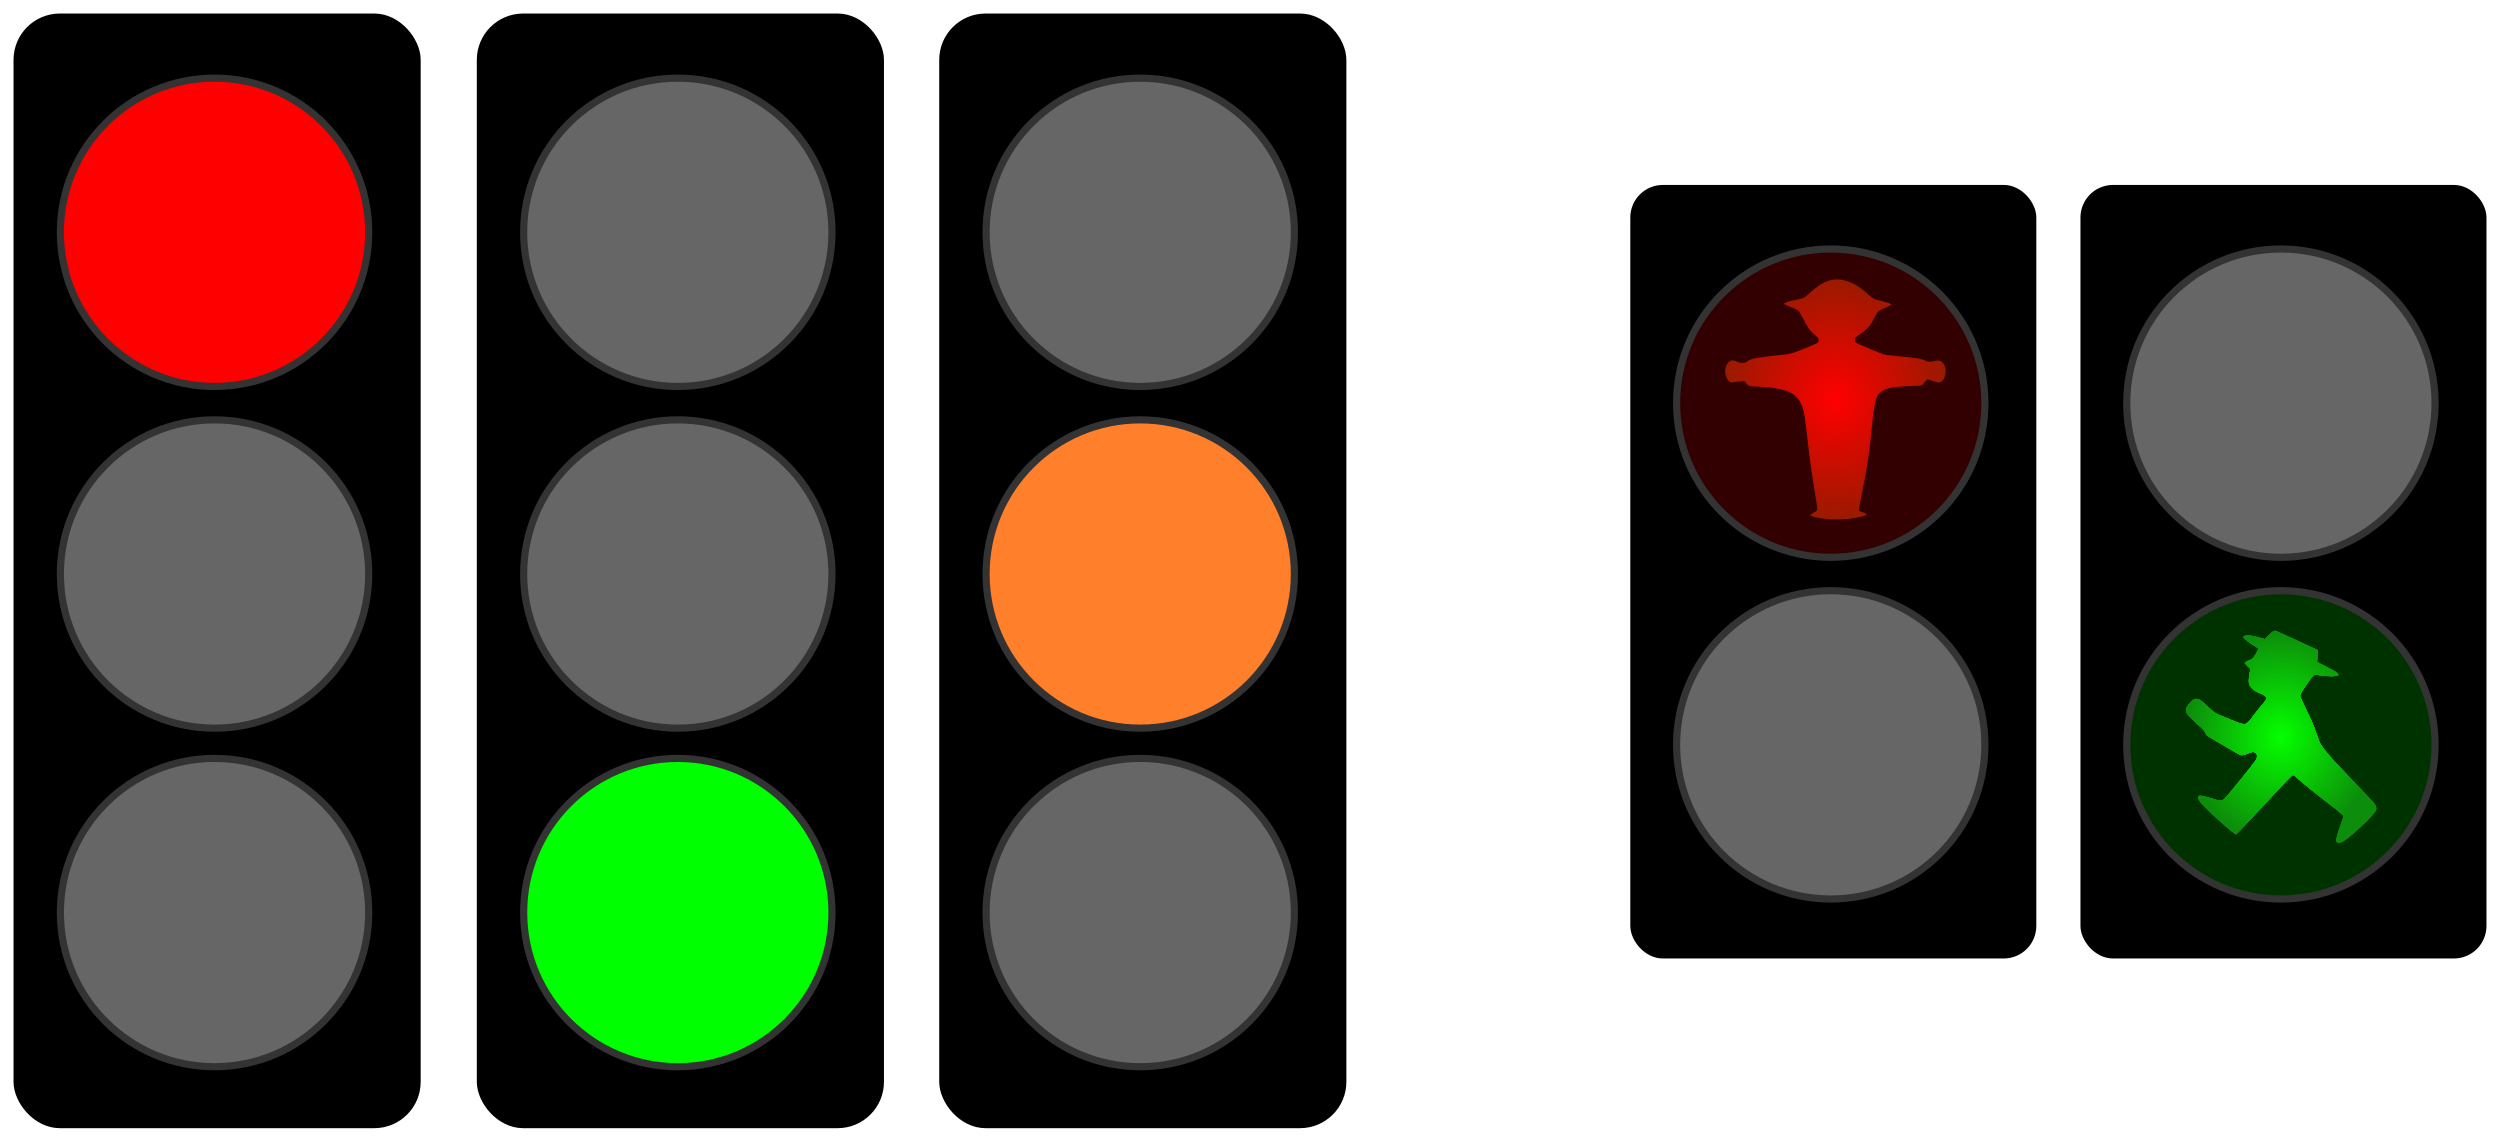
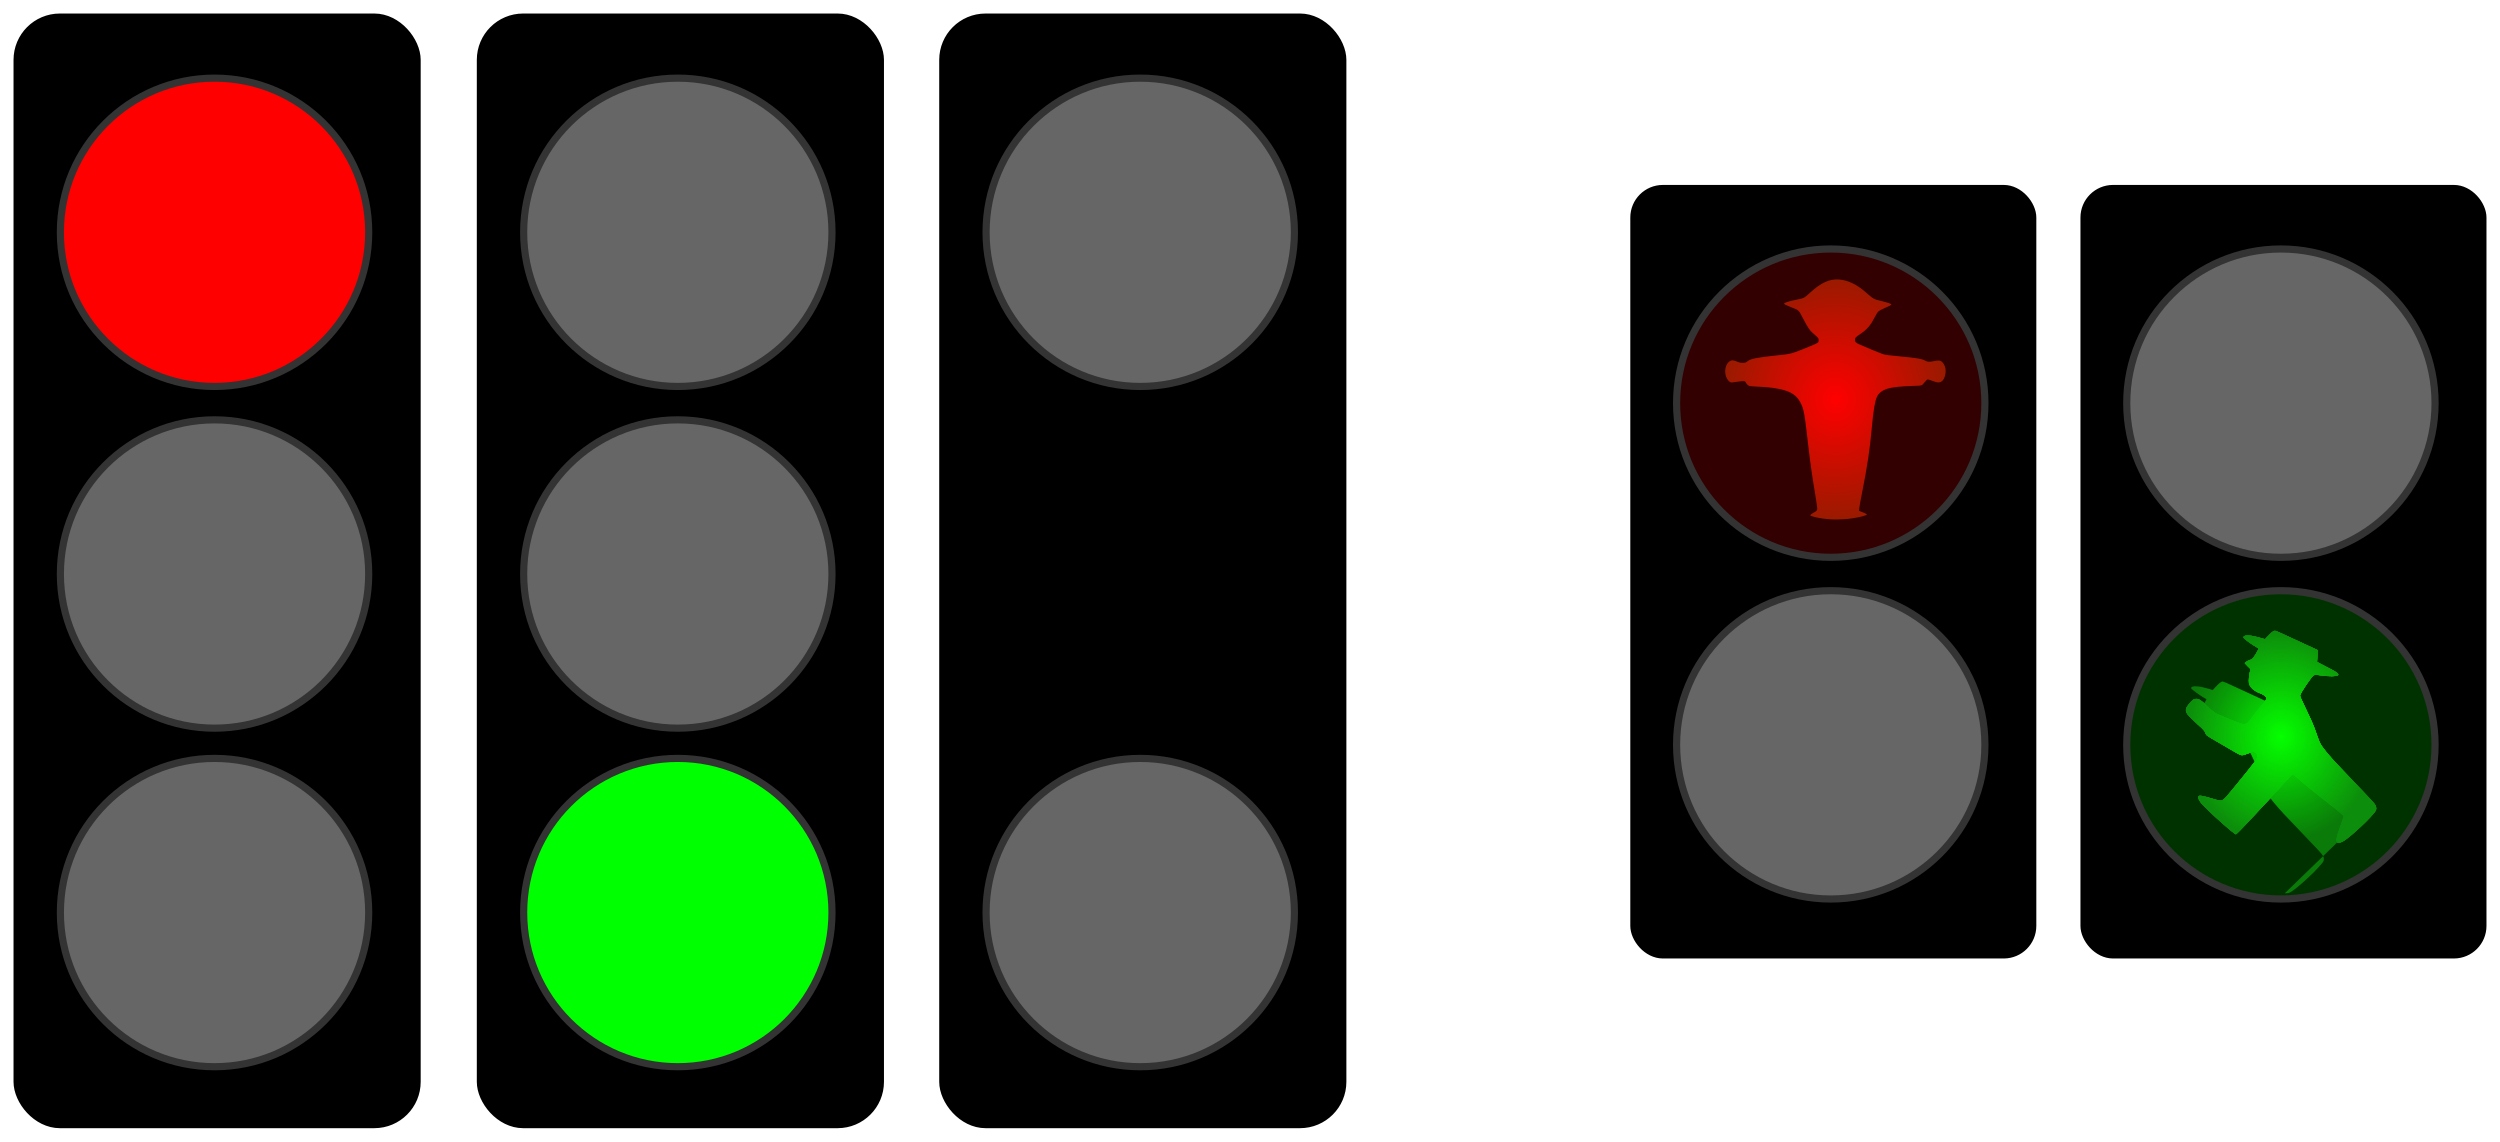
<svg xmlns="http://www.w3.org/2000/svg" xmlns:ns1="http://sodipodi.sourceforge.net/DTD/sodipodi-0.dtd" xmlns:ns2="http://www.inkscape.org/namespaces/inkscape" xmlns:xlink="http://www.w3.org/1999/xlink" width="184.837mm" height="84.412mm" viewBox="0 0 184.837 84.412" version="1.1" id="svg8" ns1:docname="traffic_lights.svg" ns2:version="0.92.4 (unknown)">
  <title id="title10">SVG Picture created by weigu.lu</title>
  <defs id="defs2">
    <radialGradient xlink:href="#linearGradient3528" r="340.963" ns2:collect="always" id="radialGradient3548" gradientUnits="userSpaceOnUse" gradientTransform="matrix(1,0,0,1.113,0,-39.613)" fy="350.824" fx="298.125" cy="350.824" cx="298.125" />
    <radialGradient xlink:href="#linearGradient3528" r="340.963" ns2:collect="always" id="radialGradient3546" gradientUnits="userSpaceOnUse" gradientTransform="matrix(1,0,0,1.113,0,-39.613)" fy="350.824" fx="298.125" cy="350.824" cx="298.125" />
    <radialGradient xlink:href="#linearGradient3528" r="340.963" ns2:collect="always" id="radialGradient3544" gradientUnits="userSpaceOnUse" gradientTransform="matrix(1,0,0,1.113,0,-39.613)" fy="350.824" fx="298.125" cy="350.824" cx="298.125" />
    <radialGradient xlink:href="#linearGradient3528" r="340.963" ns2:collect="always" id="radialGradient3542" gradientUnits="userSpaceOnUse" gradientTransform="matrix(1,0,0,1.113,0,-39.613)" fy="350.824" fx="298.125" cy="350.824" cx="298.125" />
    <radialGradient xlink:href="#linearGradient3528" r="340.963" ns2:collect="always" id="radialGradient3540" gradientUnits="userSpaceOnUse" gradientTransform="matrix(1,0,0,1.113,0,-39.613)" fy="350.824" fx="298.125" cy="350.824" cx="298.125" />
    <radialGradient xlink:href="#linearGradient3528" r="340.963" ns2:collect="always" id="radialGradient3538" gradientUnits="userSpaceOnUse" gradientTransform="matrix(1,0,0,1.113,0,-39.613)" fy="350.824" fx="298.125" cy="350.824" cx="298.125" />
    <radialGradient xlink:href="#linearGradient3528" r="340.963" ns2:collect="always" id="radialGradient3536" gradientUnits="userSpaceOnUse" gradientTransform="matrix(1,0,0,1.113,0,-39.613)" fy="350.824" fx="298.125" cy="350.824" cx="298.125" />
    <radialGradient xlink:href="#linearGradient3528" r="340.963" ns2:collect="always" id="radialGradient3534" gradientUnits="userSpaceOnUse" gradientTransform="matrix(1,0,0,1.113,0,-39.613)" fy="350.824" fx="298.125" cy="350.824" cx="298.125" />
    <radialGradient xlink:href="#linearGradient3528" r="340.963" ns2:collect="always" id="radialGradient3526" gradientUnits="userSpaceOnUse" gradientTransform="matrix(1,0,0,1.113,0,-39.613)" fy="350.824" fx="298.125" cy="350.824" cx="298.125" />
    <linearGradient id="linearGradient3528">
      <stop style="stop-color:#05ff00;stop-opacity:1;" offset="0" id="stop3530" />
      <stop style="stop-color:#0d8d0b;stop-opacity:0.793;" offset="1" id="stop3532" />
    </linearGradient>
    <linearGradient id="linearGradient2070">
      <stop style="stop-color:#ff0000;stop-opacity:1;" offset="0" id="stop2072" />
      <stop style="stop-color:#9a1a00;stop-opacity:1;" offset="1" id="stop2074" />
    </linearGradient>
    <radialGradient ns2:collect="always" xlink:href="#linearGradient2070" id="radialGradient1017" cx="244.496" cy="270.514" fx="244.496" fy="270.514" r="131.452" gradientTransform="matrix(1,0,0,1.089,0,-24.037)" gradientUnits="userSpaceOnUse" />
    <radialGradient ns2:collect="always" xlink:href="#linearGradient2070" id="radialGradient1033" gradientUnits="userSpaceOnUse" gradientTransform="matrix(1,0,0,1.089,0,-24.037)" cx="244.496" cy="270.514" fx="244.496" fy="270.514" r="131.452" />
  </defs>
  <ns1:namedview id="base" pagecolor="#ffffff" bordercolor="#666666" borderopacity="1.0" ns2:pageopacity="0.0" ns2:pageshadow="2" ns2:zoom="1.2071058" ns2:cx="4.8858497" ns2:cy="-242.98766" ns2:document-units="mm" ns2:current-layer="layer1" showgrid="true" fit-margin-top="1" fit-margin-left="1" fit-margin-right="1" fit-margin-bottom="1" ns2:window-width="2880" ns2:window-height="1620" ns2:window-x="944" ns2:window-y="425" ns2:window-maximized="0">
    <ns2:grid type="xygrid" id="grid840" originx="-56.251" originy="-171.021" />
  </ns1:namedview>
  <g ns2:label="Layer 1" ns2:groupmode="layer" id="layer1" transform="translate(-56.251,-41.567)">
    <rect style="opacity:1;fill:#000000;fill-opacity:1;fill-rule:evenodd;stroke:#000000;stroke-width:0.5;stroke-linecap:round;stroke-linejoin:miter;stroke-miterlimit:4;stroke-dasharray:none;stroke-dashoffset:0;stroke-opacity:1;paint-order:fill markers stroke" id="rect818" width="29.603" height="81.912" x="57.501" y="42.817" ry="3.177" />
    <circle style="opacity:1;fill:#ff0000;fill-opacity:1;fill-rule:evenodd;stroke:#333333;stroke-width:0.529;stroke-linecap:round;stroke-linejoin:miter;stroke-miterlimit:4;stroke-dasharray:none;stroke-dashoffset:0;stroke-opacity:1;paint-order:fill markers stroke" id="path816" cx="72.113" cy="58.742" r="11.398" />
    <circle r="11.398" cy="84.006" cx="72.113" id="circle820" style="opacity:1;fill:#666666;fill-opacity:1;fill-rule:evenodd;stroke:#333333;stroke-width:0.529;stroke-linecap:round;stroke-linejoin:miter;stroke-miterlimit:4;stroke-dasharray:none;stroke-dashoffset:0;stroke-opacity:1;paint-order:fill markers stroke" />
    <circle style="opacity:1;fill:#666666;fill-opacity:1;fill-rule:evenodd;stroke:#333333;stroke-width:0.529;stroke-linecap:round;stroke-linejoin:miter;stroke-miterlimit:4;stroke-dasharray:none;stroke-dashoffset:0;stroke-opacity:1;paint-order:fill markers stroke" id="circle822" cx="72.113" cy="109.037" r="11.398" />
    <rect ry="3.177" y="42.817" x="91.754" height="81.912" width="29.603" id="rect824" style="opacity:1;fill:#000000;fill-opacity:1;fill-rule:evenodd;stroke:#000000;stroke-width:0.5;stroke-linecap:round;stroke-linejoin:miter;stroke-miterlimit:4;stroke-dasharray:none;stroke-dashoffset:0;stroke-opacity:1;paint-order:fill markers stroke" />
    <circle r="11.398" cy="58.742" cx="106.366" id="circle826" style="opacity:1;fill:#666666;fill-opacity:1;fill-rule:evenodd;stroke:#333333;stroke-width:0.529;stroke-linecap:round;stroke-linejoin:miter;stroke-miterlimit:4;stroke-dasharray:none;stroke-dashoffset:0;stroke-opacity:1;paint-order:fill markers stroke" />
    <circle style="opacity:1;fill:#666666;fill-opacity:1;fill-rule:evenodd;stroke:#333333;stroke-width:0.529;stroke-linecap:round;stroke-linejoin:miter;stroke-miterlimit:4;stroke-dasharray:none;stroke-dashoffset:0;stroke-opacity:1;paint-order:fill markers stroke" id="circle828" cx="106.366" cy="84.006" r="11.398" />
    <circle r="11.398" cy="109.037" cx="106.366" id="circle830" style="opacity:1;fill:#00ff00;fill-opacity:1;fill-rule:evenodd;stroke:#333333;stroke-width:0.529;stroke-linecap:round;stroke-linejoin:miter;stroke-miterlimit:4;stroke-dasharray:none;stroke-dashoffset:0;stroke-opacity:1;paint-order:fill markers stroke" />
    <rect style="opacity:1;fill:#000000;fill-opacity:1;fill-rule:evenodd;stroke:#000000;stroke-width:0.5;stroke-linecap:round;stroke-linejoin:miter;stroke-miterlimit:4;stroke-dasharray:none;stroke-dashoffset:0;stroke-opacity:1;paint-order:fill markers stroke" id="rect832" width="29.603" height="81.912" x="125.942" y="42.817" ry="3.177" />
    <circle style="opacity:1;fill:#666666;fill-opacity:1;fill-rule:evenodd;stroke:#333333;stroke-width:0.529;stroke-linecap:round;stroke-linejoin:miter;stroke-miterlimit:4;stroke-dasharray:none;stroke-dashoffset:0;stroke-opacity:1;paint-order:fill markers stroke" id="circle834" cx="140.554" cy="58.742" r="11.398" />
-     <circle r="11.398" cy="84.006" cx="140.554" id="circle836" style="opacity:1;fill:#ff7f2a;fill-opacity:1;fill-rule:evenodd;stroke:#333333;stroke-width:0.529;stroke-linecap:round;stroke-linejoin:miter;stroke-miterlimit:4;stroke-dasharray:none;stroke-dashoffset:0;stroke-opacity:1;paint-order:fill markers stroke" />
    <circle style="opacity:1;fill:#666666;fill-opacity:1;fill-rule:evenodd;stroke:#333333;stroke-width:0.529;stroke-linecap:round;stroke-linejoin:miter;stroke-miterlimit:4;stroke-dasharray:none;stroke-dashoffset:0;stroke-opacity:1;paint-order:fill markers stroke" id="circle838" cx="140.554" cy="109.037" r="11.398" />
    <rect ry="2.202" y="55.448" x="176.995" height="56.777" width="29.603" id="rect989" style="opacity:1;fill:#000000;fill-opacity:1;fill-rule:evenodd;stroke:#000000;stroke-width:0.416;stroke-linecap:round;stroke-linejoin:miter;stroke-miterlimit:4;stroke-dasharray:none;stroke-dashoffset:0;stroke-opacity:1;paint-order:fill markers stroke" />
    <circle r="11.398" cy="71.374" cx="191.607" id="circle991" style="opacity:1;fill:#320000;fill-opacity:1;fill-rule:evenodd;stroke:#333333;stroke-width:0.529;stroke-linecap:round;stroke-linejoin:miter;stroke-miterlimit:4;stroke-dasharray:none;stroke-dashoffset:0;stroke-opacity:1;paint-order:fill markers stroke" />
    <circle style="opacity:1;fill:#666666;fill-opacity:1;fill-rule:evenodd;stroke:#333333;stroke-width:0.529;stroke-linecap:round;stroke-linejoin:miter;stroke-miterlimit:4;stroke-dasharray:none;stroke-dashoffset:0;stroke-opacity:1;paint-order:fill markers stroke" id="circle993" cx="191.607" cy="96.637" r="11.398" />
    <g id="g1369" ns2:label="Layer 1" transform="matrix(0.062,0,0,0.062,176.794,54.327)" style="opacity:1;fill:url(#radialGradient1017);fill-opacity:1">
      <path ns2:connector-curvature="0" d="m 237.085,413.4 c -8.787,-0.674 -18.559,-2.491 -21.456,-3.989 l -1.316,-0.681 0.919,-0.979 c 0.506,-0.538 2.061,-1.587 3.456,-2.331 3.663,-1.952 4.112,-2.516 4.112,-5.158 0,-1.227 -1.229,-9.558 -2.73,-18.513 -3.465,-20.666 -5.598,-35.65 -7.751,-54.46 -4.785,-41.8 -5.368,-45.009 -9.676,-53.29 -3.458,-6.646 -8.846,-11.057 -16.808,-13.76 -8.381,-2.845 -19.552,-4.466 -34.458,-5.001 -4.044,-0.145 -8.156,-0.464 -9.138,-0.709 -1.845,-0.46 -3.436,-1.942 -4.812,-4.484 -0.685,-1.266 -0.828,-1.322 -3.345,-1.322 -1.446,0 -5.102,0.406 -8.124,0.902 -5.264,0.864 -5.559,0.871 -7.026,0.175 -0.919,-0.436 -2.12,-1.595 -3.003,-2.897 -5.411,-7.979 -2.837,-20.783 4.607,-22.918 1.405,-0.403 3.72,0.146 7.524,1.785 1.935,0.834 3.235,1.089 5.594,1.096 3.242,0.011 4.009,-0.247 6.379,-2.142 3.461,-2.767 11.059,-4.25 34.241,-6.685 18.25,-1.917 16.73,-1.502 39.913,-10.91 4.621,-1.876 8.828,-3.81 9.348,-4.298 0.735,-0.691 0.945,-1.354 0.945,-2.983 0,-1.999 -0.111,-2.202 -2.423,-4.443 -1.333,-1.292 -3.627,-3.375 -5.1,-4.63 -3.304,-2.816 -5.538,-6.319 -11.156,-16.984 -5.618,-10.666 -4.558,-9.42 -14.407,-13.35 -6.209,-2.478 -8.088,-3.44 -8.088,-4.144 0,-1.14 5.665,-2.942 15.043,-4.786 8.441,-1.659 8.943,-1.92 15.837,-8.236 13.155,-12.052 23.09,-16.599 34.528,-15.804 10.834,0.753 21.643,6.196 31.643,14.992 10.001,8.796 9.89,8.481 18.955,10.65 6.496,1.554 10.717,2.937 11.655,3.818 0.473,0.444 0.258,0.719 -1.26,1.607 -1.007,0.589 -4.148,2.057 -6.98,3.262 -2.832,1.205 -5.873,2.81 -6.757,3.567 -1.11,0.95 -2.472,3.055 -4.397,6.794 -5.125,9.957 -9.224,14.796 -16.885,19.933 -6.179,4.143 -6.935,4.972 -6.935,7.61 0,1.957 1.32,3.378 4.451,4.793 7.664,3.463 26.096,11.105 28.529,11.828 3.936,1.169 6.365,1.503 20.166,2.777 20.411,1.884 27.498,3.075 30.67,5.151 2.153,1.409 5.079,1.667 9.106,0.802 7.012,-1.506 8.895,-1.328 11.29,1.066 3.969,3.969 5.07,10.675 2.848,17.352 -1.061,3.188 -2.448,5.02 -4.652,6.145 -2.293,1.17 -4.306,0.916 -10.161,-1.284 -2.505,-0.941 -4.953,-1.707 -5.442,-1.702 -0.597,0.006 -1.853,1.173 -3.829,3.56 -3.436,4.149 -2.39,3.837 -14.075,4.202 -14.474,0.452 -25.356,1.662 -30.493,3.389 -5.903,1.985 -10.067,5.248 -12.04,9.434 -2.549,5.406 -4.37,16.207 -6.198,36.754 -2.295,25.79 -5.42,46.702 -11.585,77.501 -1.733,8.658 -3.267,17.116 -3.409,18.798 l -0.258,3.056 1.847,0.781 c 1.016,0.43 2.742,1.107 3.836,1.506 1.094,0.399 2.408,1.064 2.92,1.479 l 0.931,0.754 -1.293,0.669 c -3.034,1.569 -13.786,3.679 -21.352,4.447 -7.566,0.768 -17.06,0.853 -22.477,0.438 z" id="path1371" ns1:nodetypes="ccccssssssssssssssssssssssszssssszsssssssssssssssssssssssscccsccccc" style="fill:url(#radialGradient1033);fill-opacity:1" />
    </g>
    <rect style="opacity:1;fill:#000000;fill-opacity:1;fill-rule:evenodd;stroke:#000000;stroke-width:0.416;stroke-linecap:round;stroke-linejoin:miter;stroke-miterlimit:4;stroke-dasharray:none;stroke-dashoffset:0;stroke-opacity:1;paint-order:fill markers stroke" id="rect1019" width="29.603" height="56.777" x="210.277" y="55.448" ry="2.202" />
    <circle style="opacity:1;fill:#666666;fill-opacity:1;fill-rule:evenodd;stroke:#333333;stroke-width:0.529;stroke-linecap:round;stroke-linejoin:miter;stroke-miterlimit:4;stroke-dasharray:none;stroke-dashoffset:0;stroke-opacity:1;paint-order:fill markers stroke" id="circle1021" cx="224.889" cy="71.374" r="11.398" />
    <circle r="11.398" cy="96.637" cx="224.889" id="circle1023" style="opacity:1;fill:#003200;fill-opacity:1;fill-rule:evenodd;stroke:#333333;stroke-width:0.529;stroke-linecap:round;stroke-linejoin:miter;stroke-miterlimit:4;stroke-dasharray:none;stroke-dashoffset:0;stroke-opacity:1;paint-order:fill markers stroke" />
    <g id="g1344" ns2:label="Layer 1" transform="matrix(0.077,0,0,0.077,214.55,85.308)">
      <g id="g1316" style="fill:url(#radialGradient3526);fill-opacity:1" transform="matrix(0.268,0,0,0.268,54.528,45.269)">
        <path ns2:connector-curvature="0" d="m 498.917,728.994 c -2.633,-2.633 -3.006,-7.046 -1.341,-15.835 2.149,-11.341 7.08,-27.032 14.927,-47.504 3.628,-9.464 7.357,-20.239 8.288,-23.943 l 1.692,-6.735 -7.786,-7.345 c -9.042,-8.53 -27.108,-23.088 -58.054,-46.784 -39.098,-29.937 -74.73,-58.916 -98.274,-79.925 -12.619,-11.261 -16.677,-13.924 -19.176,-12.586 -3.613,1.934 -30.455,29.769 -70.42,73.027 -77.104,83.456 -123.993,132.986 -129.829,137.142 l -2.895,2.062 -3.755,-2.485 C 112.583,685.037 34.604,614.501 14.51,591.539 7.079,583.048 1.143,572.906 1.143,568.702 c 0,-1.287 0.956,-3.297 2.125,-4.466 1.872,-1.872 2.856,-2.05 8.25,-1.496 7.062,0.726 25.764,5.535 46.625,11.99 22.454,6.947 24.988,7.061 33.384,1.5 5.714,-3.785 13.966,-13.266 51.236,-58.869 65.521,-80.17 69.38,-85.526 69.38,-96.292 0,-7.478 -1.88,-10.988 -7.288,-13.606 -5.681,-2.75 -9.18,-2.652 -17.416,0.489 -21.046,8.027 -25.87,9.49 -29.965,9.084 -6.043,-0.598 -14.291,-4.77 -39.458,-19.959 C 105.71,389.653 83.943,376.938 69.643,368.822 33.034,348.047 29.055,345.162 27.621,338.362 c -1.406,-6.666 -7.349,-13.349 -28.478,-32.02 -23.364,-20.645 -36.157,-34.033 -39.641,-41.48 -4.352,-9.303 -2.657,-16.111 7.308,-29.35 11.311,-15.028 18.35,-20.15 27.692,-20.15 9.442,0 18.165,5.728 38.141,25.044 22.139,21.408 30.316,27.347 46,33.413 5.5,2.127 20.8,8.467 34,14.088 24.998,10.645 43.64,17.211 51.512,18.143 8.389,0.994 17.278,-5.864 29.686,-22.901 14.645,-20.109 19.757,-26.667 29.916,-38.378 13.115,-15.118 22.386,-27.929 22.386,-30.933 0,-6.02 -11.595,-15.048 -24.888,-19.378 -15.161,-4.938 -29.668,-16.388 -35.327,-27.884 -3.083,-6.263 -3.284,-7.318 -3.281,-17.193 0.003,-7.478 0.852,-14.946 2.935,-25.818 l 2.932,-15.297 -10.402,-10.437 c -6.257,-6.279 -10.017,-10.774 -9.435,-11.282 7.584,-6.635 13.725,-9.935 21.608,-11.61 4.273,-0.908 11.81,-10.277 20.108,-24.999 4.263,-7.562 7.75,-14.12 7.75,-14.573 0,-0.453 -3.263,-2.625 -7.25,-4.825 -12.921,-7.131 -33.646,-21.734 -43.479,-30.636 -4.385,-3.97 -4.634,-4.451 -3.543,-6.846 3.707,-8.137 28.934,-5.833 69.402,6.338 l 7.63,2.295 6.323,-6.915 c 16.411,-17.947 23.33,-23.415 29.628,-23.415 1.535,0 15.615,5.992 31.29,13.316 15.674,7.324 49.424,22.927 74.999,34.673 25.575,11.746 46.676,21.492 46.891,21.658 0.215,0.166 -0.401,9.209 -1.368,20.097 -0.967,10.887 -1.593,20.537 -1.391,21.444 0.228,1.022 11.777,7.358 30.368,16.661 16.5,8.257 33.14,17.182 36.977,19.832 7.664,5.294 10.087,9.184 7.397,11.874 -4.119,4.119 -33.12,4.351 -58.714,0.469 -15.739,-2.387 -24.214,-2.564 -28.041,-0.585 -7.936,4.104 -49.118,65.135 -49.118,72.791 0,3.162 4.582,13.8 17.776,41.27 23.503,48.932 31.347,67.175 41.063,95.5 11.452,33.386 12.496,35.59 24.52,51.746 17.687,23.766 38.607,46.748 112.647,123.754 62.044,64.529 71.138,74.521 74.636,82 2.507,5.36 3.011,11.651 1.296,16.161 -1.954,5.139 -16.268,21.625 -35.439,40.818 -34.363,34.401 -70.382,64.972 -85.471,72.543 -5.898,2.96 -16.013,3.851 -18.255,1.609 z" id="path1332" style="fill:url(#radialGradient3534);fill-opacity:1" />
        <path ns2:connector-curvature="0" d="m 498.917,728.994 c -2.633,-2.633 -3.006,-7.046 -1.341,-15.835 2.149,-11.341 7.08,-27.032 14.927,-47.504 3.628,-9.464 7.357,-20.239 8.288,-23.943 l 1.692,-6.735 -7.786,-7.345 c -9.042,-8.53 -27.108,-23.088 -58.054,-46.784 -39.098,-29.937 -74.73,-58.916 -98.274,-79.925 -12.785,-11.408 -16.663,-13.931 -19.271,-12.536 -3.643,1.95 -30.752,30.079 -70.811,73.476 C 193.23,643.173 144.807,694.329 138.944,698.504 l -2.895,2.062 -3.755,-2.485 C 112.583,685.037 34.604,614.501 14.51,591.539 7.079,583.048 1.143,572.906 1.143,568.702 c 0,-1.287 0.956,-3.297 2.125,-4.466 1.872,-1.872 2.856,-2.05 8.25,-1.496 7.062,0.726 25.764,5.535 46.625,11.99 22.454,6.947 24.988,7.061 33.384,1.5 5.714,-3.785 13.966,-13.266 51.236,-58.869 65.521,-80.17 69.38,-85.526 69.38,-96.292 0,-7.478 -1.88,-10.988 -7.288,-13.606 -5.681,-2.75 -9.18,-2.652 -17.416,0.489 -21.046,8.027 -25.87,9.49 -29.965,9.084 -5.993,-0.593 -14.052,-4.654 -38.349,-19.326 -11.815,-7.134 -33.631,-19.877 -48.481,-28.316 -38.138,-21.675 -41.874,-24.367 -42.99,-30.972 -0.882,-5.222 -6.304,-11.856 -19.51,-23.877 -37.968,-34.558 -44.857,-41.595 -48.641,-49.684 -4.491,-9.601 -2.436,-16.965 8.65,-31 11.334,-14.349 17.247,-18.5 26.35,-18.5 9.442,0 18.165,5.728 38.141,25.044 22.139,21.408 30.316,27.347 46,33.413 5.5,2.127 20.8,8.467 34,14.088 24.998,10.645 43.64,17.211 51.512,18.143 8.389,0.994 17.278,-5.864 29.686,-22.901 14.594,-20.038 19.753,-26.665 29.916,-38.428 18.676,-21.614 23.145,-28.199 22.063,-32.511 -1.443,-5.75 -12.704,-13.886 -24.565,-17.749 -15.161,-4.938 -29.668,-16.388 -35.327,-27.884 -3.083,-6.263 -3.284,-7.318 -3.281,-17.193 0.003,-7.478 0.852,-14.946 2.935,-25.818 l 2.932,-15.297 -10.402,-10.437 c -6.257,-6.279 -10.017,-10.774 -9.435,-11.282 7.584,-6.635 13.725,-9.935 21.608,-11.61 4.273,-0.908 11.81,-10.277 20.108,-24.999 4.263,-7.562 7.75,-14.12 7.75,-14.573 0,-0.453 -3.263,-2.625 -7.25,-4.825 -12.921,-7.131 -33.646,-21.734 -43.479,-30.636 -4.392,-3.976 -4.635,-4.448 -3.538,-6.856 1.677,-3.681 7.57,-5.031 19.267,-4.414 11.63,0.613 20.699,2.447 41.643,8.423 l 16.143,4.606 6.31,-6.901 c 16.395,-17.93 23.318,-23.401 29.615,-23.401 1.535,0 15.615,5.994 31.29,13.32 15.674,7.326 49.424,22.93 74.999,34.675 25.575,11.745 46.676,21.49 46.891,21.654 0.215,0.164 -0.401,9.207 -1.368,20.094 -0.967,10.887 -1.593,20.537 -1.391,21.444 0.228,1.022 11.777,7.358 30.368,16.661 16.5,8.257 33.14,17.182 36.977,19.832 7.664,5.294 10.087,9.184 7.397,11.874 -4.119,4.119 -33.12,4.351 -58.714,0.469 -15.739,-2.387 -24.214,-2.564 -28.041,-0.585 -7.936,4.104 -49.118,65.135 -49.118,72.791 0,3.155 4.571,13.771 17.767,41.27 23.739,49.468 31.364,67.196 41.072,95.5 7.827,22.819 11.437,32.089 14.589,37.468 3.942,6.727 16.25,22.948 26.629,35.097 20.976,24.552 34.363,38.915 95.478,102.434 60.78,63.173 71.655,75.117 75.107,82.5 2.507,5.36 3.011,11.651 1.296,16.161 -1.954,5.139 -16.268,21.625 -35.439,40.818 -34.363,34.401 -70.382,64.972 -85.471,72.543 -5.898,2.96 -16.013,3.851 -18.255,1.609 z" id="path1330" style="fill:url(#radialGradient3536);fill-opacity:1" />
        <path ns2:connector-curvature="0" d="m 498.917,728.994 c -2.633,-2.633 -3.006,-7.046 -1.341,-15.835 2.149,-11.341 7.08,-27.032 14.927,-47.504 3.628,-9.464 7.355,-20.229 8.282,-23.921 l 1.686,-6.713 -7.414,-7.09 c -8.5,-8.129 -26.881,-22.941 -58.414,-47.076 -38.075,-29.141 -74.84,-59.048 -98.274,-79.941 -12.789,-11.403 -16.665,-13.923 -19.271,-12.528 -3.643,1.95 -30.752,30.079 -70.811,73.476 -74.569,80.782 -123.531,132.503 -129.379,136.667 l -2.86,2.036 -3.755,-2.485 C 112.583,685.037 34.604,614.501 14.51,591.539 7.079,583.048 1.143,572.906 1.143,568.702 c 0,-1.287 0.956,-3.297 2.125,-4.466 1.872,-1.872 2.856,-2.05 8.25,-1.496 7.152,0.735 25.975,5.591 46.984,12.122 19.002,5.907 22.853,6.383 29.131,3.606 6.969,-3.083 13.79,-10.588 51.056,-56.179 71.323,-87.256 73.454,-90.192 73.454,-101.22 0,-7.478 -1.88,-10.988 -7.288,-13.606 -5.681,-2.75 -9.18,-2.652 -17.416,0.489 -21.046,8.027 -25.87,9.49 -29.965,9.084 -5.993,-0.593 -14.052,-4.654 -38.349,-19.326 -11.815,-7.134 -33.631,-19.877 -48.481,-28.316 -38.138,-21.675 -41.874,-24.367 -42.99,-30.972 -0.903,-5.347 -6.397,-11.986 -20.51,-24.785 -35.508,-32.201 -44.038,-40.945 -47.733,-48.932 -4.373,-9.452 -2.257,-16.965 8.632,-30.649 11.702,-14.705 17.35,-18.696 26.459,-18.696 9.442,0 18.165,5.728 38.141,25.044 22.204,21.47 30.545,27.534 46,33.442 5.5,2.102 20.8,8.425 34,14.051 24.984,10.647 43.631,17.218 51.512,18.151 5.925,0.702 11.021,-1.802 17.909,-8.799 4.95,-5.029 6.747,-7.317 24.258,-30.889 4.699,-6.325 12.993,-16.613 18.432,-22.863 17.421,-20.017 22.137,-27.022 21.066,-31.289 -1.443,-5.75 -12.704,-13.886 -24.565,-17.749 -15.161,-4.938 -29.668,-16.388 -35.327,-27.884 -3.083,-6.263 -3.284,-7.318 -3.281,-17.193 0.003,-7.478 0.852,-14.946 2.935,-25.818 l 2.932,-15.297 -10.402,-10.437 c -6.257,-6.279 -10.017,-10.774 -9.435,-11.282 7.584,-6.635 13.725,-9.935 21.608,-11.61 4.273,-0.908 11.81,-10.277 20.108,-24.999 4.263,-7.562 7.75,-14.12 7.75,-14.573 0,-0.453 -3.263,-2.625 -7.25,-4.825 -12.921,-7.131 -33.646,-21.734 -43.479,-30.636 -4.392,-3.976 -4.635,-4.448 -3.538,-6.856 1.677,-3.681 7.57,-5.031 19.267,-4.414 11.63,0.613 20.699,2.447 41.643,8.423 l 16.143,4.606 6.31,-6.901 c 16.395,-17.93 23.318,-23.401 29.615,-23.401 1.535,0 15.615,5.994 31.29,13.32 15.674,7.326 49.424,22.93 74.999,34.675 25.575,11.745 46.676,21.49 46.891,21.654 0.215,0.164 -0.401,9.207 -1.368,20.094 -0.967,10.887 -1.593,20.537 -1.391,21.444 0.228,1.022 11.777,7.358 30.368,16.661 16.5,8.257 33.14,17.182 36.977,19.832 7.664,5.294 10.087,9.184 7.397,11.874 -4.119,4.119 -33.12,4.351 -58.714,0.469 -15.739,-2.387 -24.214,-2.564 -28.041,-0.585 -7.974,4.123 -49.118,65.098 -49.118,72.791 0,3.155 4.571,13.771 17.767,41.27 23.818,49.631 31.672,67.905 41.144,95.726 7.475,21.954 11.282,31.72 14.518,37.243 3.942,6.727 16.25,22.948 26.629,35.097 20.976,24.552 34.363,38.915 95.478,102.434 60.78,63.173 71.655,75.117 75.107,82.5 2.507,5.36 3.011,11.651 1.296,16.161 -1.954,5.139 -16.268,21.625 -35.439,40.818 -34.363,34.401 -70.382,64.972 -85.471,72.543 -5.898,2.96 -16.013,3.851 -18.255,1.609 z" id="path1328" style="fill:url(#radialGradient3538);fill-opacity:1" />
-         <path ns2:connector-curvature="0" d="m 499.455,729.644 c -6.118,-4.238 -2.274,-23.167 12.953,-63.782 4.124,-11 8.067,-22.448 8.762,-25.439 l 1.264,-5.439 -7.395,-7.078 c -7.55,-7.226 -31.091,-26.278 -54.395,-44.023 -34.871,-26.551 -63.48,-49.573 -88.828,-71.478 -24.761,-21.398 -27.733,-23.825 -29.864,-24.382 -3.728,-0.975 -18.636,14.036 -79.291,79.84 -74.39,80.705 -123.747,132.518 -126.224,132.506 C 130,700.337 37.352,617.641 14.51,591.539 7.079,583.048 1.143,572.906 1.143,568.702 c 0,-1.287 0.956,-3.297 2.125,-4.466 1.872,-1.872 2.856,-2.05 8.25,-1.496 7.152,0.735 25.975,5.591 46.984,12.122 19.002,5.907 22.853,6.383 29.131,3.606 6.998,-3.095 14.119,-10.93 51.195,-56.321 71.812,-87.919 73.315,-89.989 73.315,-100.985 0,-7.57 -1.864,-11.073 -7.288,-13.699 -5.681,-2.75 -9.18,-2.652 -17.416,0.489 -16.492,6.29 -26.01,9.389 -28.795,9.375 -5.146,-0.025 -13.609,-4.226 -38.715,-19.214 C 106.571,390.142 84.393,377.208 70.643,369.373 32.759,347.788 29.044,345.11 27.621,338.362 26.209,331.666 19.128,323.741 -1.857,305.368 c -30.264,-26.496 -40.98,-39.442 -40.98,-49.506 0,-7.298 6.862,-18.489 19.2,-31.314 6.59,-6.85 11.202,-9.186 18.139,-9.186 9.617,0 17.593,5.33 39.641,26.49 21.647,20.775 29.028,26.082 44.5,31.996 5.5,2.102 20.8,8.431 34,14.063 33.046,14.1 49.666,19.405 56.634,18.074 6.734,-1.286 16.984,-11.722 31.077,-31.639 8.133,-11.495 16.555,-22.029 28.766,-35.984 10.261,-11.726 17.026,-21.463 17.016,-24.492 -0.021,-6.25 -10.406,-14.344 -24.924,-19.425 -15.963,-5.587 -29.629,-16.381 -35.284,-27.869 -3.083,-6.263 -3.284,-7.318 -3.281,-17.193 0.003,-7.478 0.852,-14.946 2.935,-25.818 l 2.932,-15.297 -10.402,-10.437 c -6.257,-6.279 -10.017,-10.774 -9.435,-11.282 7.584,-6.635 13.725,-9.935 21.608,-11.61 4.273,-0.908 11.81,-10.277 20.108,-24.999 4.263,-7.562 7.75,-14.149 7.75,-14.638 0,-0.489 -1.462,-1.63 -3.25,-2.536 -10.209,-5.174 -29.69,-18.3 -42.285,-28.49 -9.451,-7.646 -10.021,-8.397 -8.656,-11.394 1.595,-3.5 7.708,-4.853 19.191,-4.248 11.63,0.613 20.699,2.447 41.643,8.423 l 16.143,4.606 6.31,-6.901 c 16.395,-17.93 23.318,-23.401 29.615,-23.401 1.535,0 15.84,6.103 31.79,13.562 15.949,7.459 49.699,23.06 74.999,34.669 25.3,11.609 46.179,21.247 46.397,21.418 0.308,0.241 -2.374,34.594 -3.219,41.245 -0.114,0.893 10.996,7.007 30.891,17 40.211,20.199 49.27,26.697 44.237,31.73 -4.052,4.052 -33.256,4.251 -58.645,0.4 -15.89,-2.41 -24.21,-2.566 -28.152,-0.527 -7.916,4.094 -49.008,65.079 -49.008,72.734 0,3.155 4.571,13.771 17.767,41.27 23.673,49.331 31.702,67.982 40.746,94.654 12.004,35.4 16.029,42.869 36.029,66.846 21.495,25.771 37.271,42.801 100.974,109 60.972,63.362 71.672,75.112 75.127,82.5 2.728,5.833 3.024,12.293 0.782,17.019 -9.13,19.241 -95.644,100.084 -120.395,112.504 -4.654,2.335 -15.593,3.731 -17.717,2.259 z" id="path1326" style="fill:url(#radialGradient3540);fill-opacity:1" />
+         <path ns2:connector-curvature="0" d="m 499.455,729.644 c -6.118,-4.238 -2.274,-23.167 12.953,-63.782 4.124,-11 8.067,-22.448 8.762,-25.439 l 1.264,-5.439 -7.395,-7.078 c -7.55,-7.226 -31.091,-26.278 -54.395,-44.023 -34.871,-26.551 -63.48,-49.573 -88.828,-71.478 -24.761,-21.398 -27.733,-23.825 -29.864,-24.382 -3.728,-0.975 -18.636,14.036 -79.291,79.84 -74.39,80.705 -123.747,132.518 -126.224,132.506 C 130,700.337 37.352,617.641 14.51,591.539 7.079,583.048 1.143,572.906 1.143,568.702 c 0,-1.287 0.956,-3.297 2.125,-4.466 1.872,-1.872 2.856,-2.05 8.25,-1.496 7.152,0.735 25.975,5.591 46.984,12.122 19.002,5.907 22.853,6.383 29.131,3.606 6.998,-3.095 14.119,-10.93 51.195,-56.321 71.812,-87.919 73.315,-89.989 73.315,-100.985 0,-7.57 -1.864,-11.073 -7.288,-13.699 -5.681,-2.75 -9.18,-2.652 -17.416,0.489 -16.492,6.29 -26.01,9.389 -28.795,9.375 -5.146,-0.025 -13.609,-4.226 -38.715,-19.214 C 106.571,390.142 84.393,377.208 70.643,369.373 32.759,347.788 29.044,345.11 27.621,338.362 26.209,331.666 19.128,323.741 -1.857,305.368 l 2.932,-15.297 -10.402,-10.437 c -6.257,-6.279 -10.017,-10.774 -9.435,-11.282 7.584,-6.635 13.725,-9.935 21.608,-11.61 4.273,-0.908 11.81,-10.277 20.108,-24.999 4.263,-7.562 7.75,-14.149 7.75,-14.638 0,-0.489 -1.462,-1.63 -3.25,-2.536 -10.209,-5.174 -29.69,-18.3 -42.285,-28.49 -9.451,-7.646 -10.021,-8.397 -8.656,-11.394 1.595,-3.5 7.708,-4.853 19.191,-4.248 11.63,0.613 20.699,2.447 41.643,8.423 l 16.143,4.606 6.31,-6.901 c 16.395,-17.93 23.318,-23.401 29.615,-23.401 1.535,0 15.84,6.103 31.79,13.562 15.949,7.459 49.699,23.06 74.999,34.669 25.3,11.609 46.179,21.247 46.397,21.418 0.308,0.241 -2.374,34.594 -3.219,41.245 -0.114,0.893 10.996,7.007 30.891,17 40.211,20.199 49.27,26.697 44.237,31.73 -4.052,4.052 -33.256,4.251 -58.645,0.4 -15.89,-2.41 -24.21,-2.566 -28.152,-0.527 -7.916,4.094 -49.008,65.079 -49.008,72.734 0,3.155 4.571,13.771 17.767,41.27 23.673,49.331 31.702,67.982 40.746,94.654 12.004,35.4 16.029,42.869 36.029,66.846 21.495,25.771 37.271,42.801 100.974,109 60.972,63.362 71.672,75.112 75.127,82.5 2.728,5.833 3.024,12.293 0.782,17.019 -9.13,19.241 -95.644,100.084 -120.395,112.504 -4.654,2.335 -15.593,3.731 -17.717,2.259 z" id="path1326" style="fill:url(#radialGradient3540);fill-opacity:1" />
        <path ns2:connector-curvature="0" d="m 499.455,729.644 c -6.118,-4.238 -2.274,-23.167 12.953,-63.782 4.124,-11 8.069,-22.457 8.766,-25.459 l 1.268,-5.459 -7.954,-7.541 c -8.451,-8.012 -28.201,-23.831 -68.846,-55.144 -29.99,-23.104 -51.208,-40.306 -73.828,-59.854 -24.761,-21.398 -27.733,-23.825 -29.864,-24.382 -3.728,-0.975 -18.636,14.036 -79.291,79.84 -74.39,80.705 -123.747,132.518 -126.224,132.506 C 130.007,700.337 37.395,617.67 14.514,591.539 7.081,583.051 1.143,572.909 1.143,568.702 c 0,-1.287 0.956,-3.297 2.125,-4.466 1.872,-1.872 2.856,-2.05 8.25,-1.496 7.152,0.735 25.975,5.591 46.984,12.122 19.002,5.907 22.853,6.383 29.131,3.606 6.997,-3.095 14.117,-10.927 51.197,-56.321 72.206,-88.395 73.313,-89.92 73.313,-100.985 0,-7.685 -1.846,-11.065 -7.556,-13.828 -5.957,-2.884 -11.14,-2.321 -22.175,2.408 -10.085,4.321 -20.584,7.627 -24.124,7.595 -4.788,-0.043 -13.759,-4.537 -38.359,-19.214 C 106.571,390.155 84.393,377.212 70.643,369.363 32.514,347.596 29.04,345.092 27.621,338.362 26.209,331.666 19.128,323.741 -1.857,305.368 c -30.264,-26.496 -40.98,-39.442 -40.98,-49.506 0,-7.298 6.862,-18.489 19.2,-31.314 6.59,-6.85 11.202,-9.186 18.139,-9.186 9.619,0 17.569,5.343 40.141,26.976 21.38,20.491 28.626,25.653 44.658,31.818 5.862,2.254 21.219,8.596 34.127,14.093 22.119,9.42 36.003,14.5 46.994,17.194 12.797,3.136 17.953,-1.23 45.554,-38.581 4.877,-6.6 13.323,-17.113 18.767,-23.363 17.655,-20.266 22.154,-26.996 21.031,-31.467 -1.478,-5.89 -11.427,-12.989 -24.724,-17.643 -15.797,-5.529 -29.491,-16.372 -35.122,-27.81 -3.08,-6.257 -3.284,-7.321 -3.285,-17.193 -8.9e-4,-7.505 0.841,-14.911 2.934,-25.82 l 2.935,-15.297 -10.409,-10.444 -10.409,-10.444 3.473,-2.99 c 4.476,-3.853 14.609,-9.029 17.676,-9.029 5.342,0 14.74,-12.197 26.888,-34.898 2.452,-4.582 2.664,-5.529 1.399,-6.267 -20.229,-11.813 -31.399,-19.321 -44.525,-29.927 -9.448,-7.635 -10.022,-8.39 -8.656,-11.387 1.595,-3.5 7.708,-4.853 19.191,-4.248 11.63,0.613 20.699,2.447 41.643,8.423 l 16.143,4.606 6.31,-6.901 c 16.395,-17.93 23.318,-23.401 29.615,-23.401 1.535,0 15.84,6.103 31.79,13.562 15.949,7.459 49.699,23.06 74.999,34.669 25.3,11.609 46.179,21.247 46.397,21.418 0.308,0.241 -2.374,34.594 -3.219,41.245 -0.114,0.893 10.996,7.007 30.891,17 40.211,20.199 49.27,26.697 44.237,31.73 -4.052,4.052 -33.256,4.251 -58.645,0.4 -14.558,-2.208 -23.627,-2.557 -27.563,-1.06 -7.115,2.705 -49.597,65.453 -49.597,73.257 0,3.276 4.646,13.95 21.015,48.28 23.216,48.69 28.376,60.751 37.498,87.653 11.819,34.856 15.371,41.64 33.17,63.347 21.098,25.731 33.464,39.176 94.271,102.5 72.907,75.924 81.145,84.922 84.688,92.5 2.728,5.833 3.024,12.293 0.782,17.019 -9.122,19.224 -95.666,100.095 -120.395,112.504 -4.654,2.335 -15.593,3.731 -17.717,2.259 z" id="path1324" style="fill:url(#radialGradient3542);fill-opacity:1" />
        <path ns2:connector-curvature="0" d="m 499.455,729.644 c -6.118,-4.238 -2.274,-23.167 12.953,-63.782 4.124,-11 8.055,-22.401 8.736,-25.335 l 1.239,-5.335 -3.87,-4.042 c -2.129,-2.223 -9.045,-8.373 -15.37,-13.666 -10.708,-8.962 -19.032,-15.493 -65,-51 -23.322,-18.015 -45.858,-36.389 -66.328,-54.079 -24.761,-21.398 -27.733,-23.825 -29.864,-24.382 -3.729,-0.975 -18.645,14.044 -79.29,79.84 -66.881,72.561 -118.118,126.655 -123.796,130.697 l -2.863,2.039 -5.509,-3.794 C 120.391,689.846 88.489,662.573 65.143,640.936 25.078,603.803 9.218,587.202 4.184,577.129 0.591,569.939 0.39,567.115 3.268,564.237 c 1.872,-1.872 2.856,-2.05 8.25,-1.496 7.152,0.735 25.975,5.591 46.984,12.122 17.945,5.578 22.803,6.294 27.995,4.124 8.816,-3.684 11.92,-7.148 67.308,-75.129 54.554,-66.957 58.339,-72.322 58.339,-82.695 0,-7.679 -1.847,-11.065 -7.541,-13.821 -6.161,-2.982 -10.387,-2.399 -24.769,3.422 -6.353,2.571 -13.992,5.187 -16.975,5.812 -4.87,1.022 -6.056,0.902 -11.591,-1.168 -3.391,-1.268 -15.944,-8.144 -27.895,-15.281 C 111.421,392.992 89.043,379.94 73.643,371.123 32.124,347.353 29.056,345.169 27.621,338.362 c -1.417,-6.718 -8.068,-14.147 -29.978,-33.484 -30.752,-27.14 -40.48,-38.92 -40.48,-49.016 0,-7.298 6.862,-18.489 19.2,-31.314 6.59,-6.85 11.202,-9.186 18.139,-9.186 9.634,0 17.78,5.478 40.141,26.996 21.021,20.228 28.596,25.622 44.658,31.798 5.862,2.254 21.219,8.596 34.127,14.093 22.119,9.42 36.003,14.5 46.994,17.194 12.797,3.136 17.953,-1.23 45.554,-38.581 4.877,-6.6 13.323,-17.113 18.767,-23.363 17.655,-20.266 22.154,-26.996 21.031,-31.467 -1.478,-5.89 -11.427,-12.989 -24.724,-17.643 -15.797,-5.529 -29.491,-16.372 -35.122,-27.81 -3.08,-6.257 -3.284,-7.321 -3.285,-17.193 -8.9e-4,-7.505 0.841,-14.911 2.934,-25.82 l 2.935,-15.297 -10.409,-10.444 -10.409,-10.444 3.473,-2.99 c 4.476,-3.853 14.609,-9.029 17.676,-9.029 5.342,0 14.74,-12.197 26.888,-34.898 2.452,-4.582 2.664,-5.529 1.399,-6.267 -26.695,-15.589 -52.943,-34.638 -53.79,-39.037 -0.491,-2.549 3.679,-5.657 8.576,-6.391 10.903,-1.635 26.845,0.865 52.868,8.289 l 16.143,4.606 6.31,-6.901 c 16.396,-17.932 23.323,-23.404 29.614,-23.398 1.534,0.002 15.615,6.003 31.29,13.337 15.675,7.334 49.425,22.936 75,34.671 25.575,11.736 46.679,21.475 46.897,21.643 0.308,0.237 -2.374,34.594 -3.219,41.24 -0.114,0.893 10.996,7.007 30.891,17 40.211,20.199 49.27,26.697 44.237,31.73 -4.052,4.052 -33.256,4.251 -58.645,0.4 -14.558,-2.208 -23.627,-2.557 -27.563,-1.06 -7.115,2.705 -49.597,65.453 -49.597,73.257 0,3.276 4.646,13.95 21.015,48.28 23.216,48.69 28.376,60.751 37.498,87.653 12.172,35.896 16.12,43.13 37.364,68.457 21.676,25.842 36.676,42.015 99.14,106.89 61.27,63.635 72.157,75.583 75.625,83 2.728,5.833 3.024,12.293 0.782,17.019 -9.122,19.224 -95.666,100.095 -120.395,112.504 -4.654,2.335 -15.593,3.731 -17.717,2.259 z" id="path1322" style="fill:url(#radialGradient3544);fill-opacity:1" />
        <path ns2:connector-curvature="0" d="m 499.455,729.644 c -6.118,-4.238 -2.274,-23.167 12.953,-63.782 4.124,-11 8.056,-22.402 8.737,-25.339 l 1.239,-5.339 -4.371,-4.508 c -8.256,-8.515 -19.443,-17.508 -79.371,-63.805 -23.451,-18.117 -45.947,-36.457 -66.828,-54.483 -24.862,-21.462 -27.74,-23.811 -29.852,-24.363 -3.808,-0.996 -17.371,12.659 -79.297,79.837 -67.306,73.014 -116.52,124.973 -123.189,130.059 l -3.493,2.664 -5.499,-3.787 C 120.391,689.846 88.479,662.564 65.143,640.936 25.078,603.803 9.218,587.202 4.184,577.129 0.591,569.939 0.39,567.115 3.268,564.237 c 1.872,-1.872 2.856,-2.05 8.25,-1.496 7.152,0.735 25.975,5.591 46.984,12.122 17.945,5.578 22.803,6.294 27.995,4.124 8.822,-3.686 12.017,-7.252 67.311,-75.126 54.55,-66.96 58.336,-72.327 58.336,-82.699 0,-7.679 -1.847,-11.065 -7.541,-13.821 -6.161,-2.982 -10.387,-2.399 -24.769,3.422 -6.353,2.571 -13.992,5.187 -16.975,5.812 -4.87,1.022 -6.056,0.902 -11.591,-1.168 -3.391,-1.268 -15.944,-8.144 -27.895,-15.281 C 111.421,392.992 89.043,379.94 73.643,371.123 32.124,347.353 29.056,345.169 27.621,338.362 c -1.417,-6.718 -8.068,-14.147 -29.978,-33.484 -37.292,-32.912 -44.636,-43.809 -38.554,-57.207 4.21,-9.273 19.462,-26.934 26.264,-30.412 4.767,-2.438 13.002,-2.445 18.29,-0.016 6.253,2.873 15.854,10.57 29.474,23.628 23.019,22.071 29.878,27.014 46.184,33.284 5.862,2.254 21.162,8.557 34,14.006 12.838,5.449 25.367,10.642 27.842,11.539 8.176,2.963 22.174,6.661 25.211,6.661 8.067,0 16.55,-7.994 34.282,-32.307 6.897,-9.456 17.043,-22.368 22.546,-28.693 18.996,-21.832 23.73,-28.801 22.605,-33.283 -1.49,-5.937 -11.396,-13.022 -24.736,-17.691 -15.797,-5.529 -29.491,-16.372 -35.122,-27.81 -3.08,-6.257 -3.284,-7.321 -3.285,-17.193 -8.9e-4,-7.505 0.841,-14.911 2.934,-25.82 l 2.935,-15.297 -10.316,-10.351 -10.316,-10.351 3.38,-3.096 c 4.075,-3.733 14.347,-9.108 17.405,-9.108 4.729,0 10.167,-5.807 18.264,-19.5 10.574,-17.884 11.89,-20.678 10.201,-21.665 -26.695,-15.589 -52.943,-34.638 -53.79,-39.037 -0.491,-2.549 3.679,-5.657 8.576,-6.391 10.901,-1.635 26.846,0.865 52.854,8.285 l 16.129,4.602 6.831,-7.397 c 16.658,-18.037 22.83,-22.897 29.086,-22.897 1.516,0 18.071,7.144 36.79,15.874 18.719,8.731 52.484,24.341 75.034,34.689 22.55,10.348 41.179,18.945 41.397,19.106 0.308,0.226 -2.376,34.592 -3.219,41.225 -0.114,0.893 10.996,7.007 30.891,17 40.211,20.199 49.27,26.697 44.237,31.73 -4.052,4.052 -33.256,4.251 -58.645,0.4 -14.558,-2.208 -23.627,-2.557 -27.563,-1.06 -7.115,2.705 -49.597,65.453 -49.597,73.257 0,3.292 4.677,14.018 21.052,48.28 19.795,41.418 29.041,63.011 37.277,87.063 9.832,28.711 12.389,34.791 18.612,44.244 13.753,20.892 43.461,54.342 103.611,116.664 70.347,72.886 86.644,90.618 90.098,98.029 2.719,5.834 3.013,12.3 0.774,17.019 -9.111,19.199 -95.698,100.111 -120.395,112.504 -4.654,2.335 -15.593,3.731 -17.717,2.259 z" id="path1320" style="fill:url(#radialGradient3546);fill-opacity:1" />
        <path ns2:connector-curvature="0" d="m 499.455,729.644 c -6.118,-4.238 -2.274,-23.167 12.953,-63.782 4.124,-11 8.067,-22.448 8.762,-25.439 l 1.264,-5.439 -7.395,-7.079 c -8.969,-8.586 -23.928,-20.657 -58.895,-47.527 -40.774,-31.333 -79.682,-63.031 -100.475,-81.857 -10.108,-9.152 -14.012,-11.503 -16.707,-10.061 -3.667,1.962 -29.941,29.228 -70.906,73.582 -76.557,82.89 -121.817,130.722 -128.557,135.863 l -3.471,2.647 -3.692,-2.459 C 112.43,684.835 34.434,614.3 14.511,591.539 7.08,583.049 1.143,572.907 1.143,568.702 c 0,-1.287 0.956,-3.297 2.125,-4.466 1.872,-1.872 2.856,-2.05 8.25,-1.496 7.152,0.735 25.975,5.591 46.984,12.122 19.002,5.907 22.853,6.383 29.131,3.606 7.113,-3.146 14.127,-10.929 55.742,-61.855 66.784,-81.726 68.767,-84.478 68.767,-95.451 0,-7.679 -1.847,-11.065 -7.541,-13.821 -6.161,-2.982 -10.387,-2.399 -24.769,3.422 -6.353,2.571 -13.992,5.187 -16.975,5.812 -4.87,1.022 -6.056,0.902 -11.591,-1.168 -3.391,-1.268 -15.944,-8.144 -27.895,-15.281 C 111.421,392.992 89.043,379.94 73.643,371.123 32.124,347.353 29.056,345.169 27.621,338.362 c -1.417,-6.718 -8.068,-14.147 -29.978,-33.484 -37.292,-32.912 -44.636,-43.809 -38.554,-57.207 4.21,-9.273 19.462,-26.934 26.264,-30.412 4.767,-2.438 13.002,-2.445 18.29,-0.016 6.253,2.873 15.854,10.57 29.474,23.628 23.093,22.142 29.801,26.964 46.526,33.446 6.05,2.345 21.35,8.648 34,14.008 12.65,5.359 25.025,10.478 27.5,11.375 8.176,2.963 22.174,6.661 25.211,6.661 8.072,0 16.478,-7.843 33.424,-31.186 11.686,-16.097 16.459,-22.05 30.534,-38.081 8.733,-9.947 15.831,-20.307 15.831,-23.106 0,-3.382 -3.956,-8.403 -9.544,-12.112 -5.228,-3.47 -9.03,-5.204 -19.799,-9.03 -6.666,-2.368 -18.325,-10.353 -24.042,-16.465 -2.615,-2.796 -5.948,-7.656 -7.406,-10.801 -3.819,-8.236 -3.748,-21.303 0.227,-42.015 l 2.935,-15.297 -10.316,-10.351 -10.316,-10.351 3.38,-3.096 c 4.075,-3.733 14.347,-9.108 17.405,-9.108 4.729,0 10.167,-5.807 18.264,-19.5 10.574,-17.884 11.89,-20.678 10.201,-21.665 -26.695,-15.589 -52.943,-34.638 -53.79,-39.037 -0.492,-2.554 3.683,-5.657 8.606,-6.395 10.727,-1.609 27.183,0.974 52.824,8.289 l 16.129,4.602 6.822,-7.397 c 16.151,-17.512 22.989,-22.897 29.075,-22.897 1.504,0 20.985,8.497 43.29,18.882 22.305,10.385 56.08,25.995 75.055,34.689 18.975,8.694 34.679,15.938 34.897,16.098 0.307,0.226 -2.355,34.337 -3.219,41.249 -0.115,0.923 10.659,6.852 30.897,17 39.702,19.908 48.777,26.338 44.482,31.514 -3.49,4.205 -33.114,4.502 -58.897,0.592 -15.246,-2.313 -24.552,-2.554 -28.16,-0.731 -7.388,3.734 -47.138,62.618 -48.678,72.111 -0.608,3.744 4.267,15.133 24.439,57.096 16.48,34.283 25.311,55.09 33.531,79 3.592,10.45 7.971,22.738 9.729,27.307 8.381,21.772 34.323,52.541 113.979,135.194 71.854,74.557 85.19,89.074 88.65,96.499 2.719,5.834 3.013,12.3 0.774,17.019 -9.009,18.985 -95.283,99.748 -119.856,112.2 -5.183,2.627 -15.976,4.142 -18.255,2.563 z" id="path1318" style="fill:url(#radialGradient3548);fill-opacity:1" />
      </g>
    </g>
  </g>
</svg>